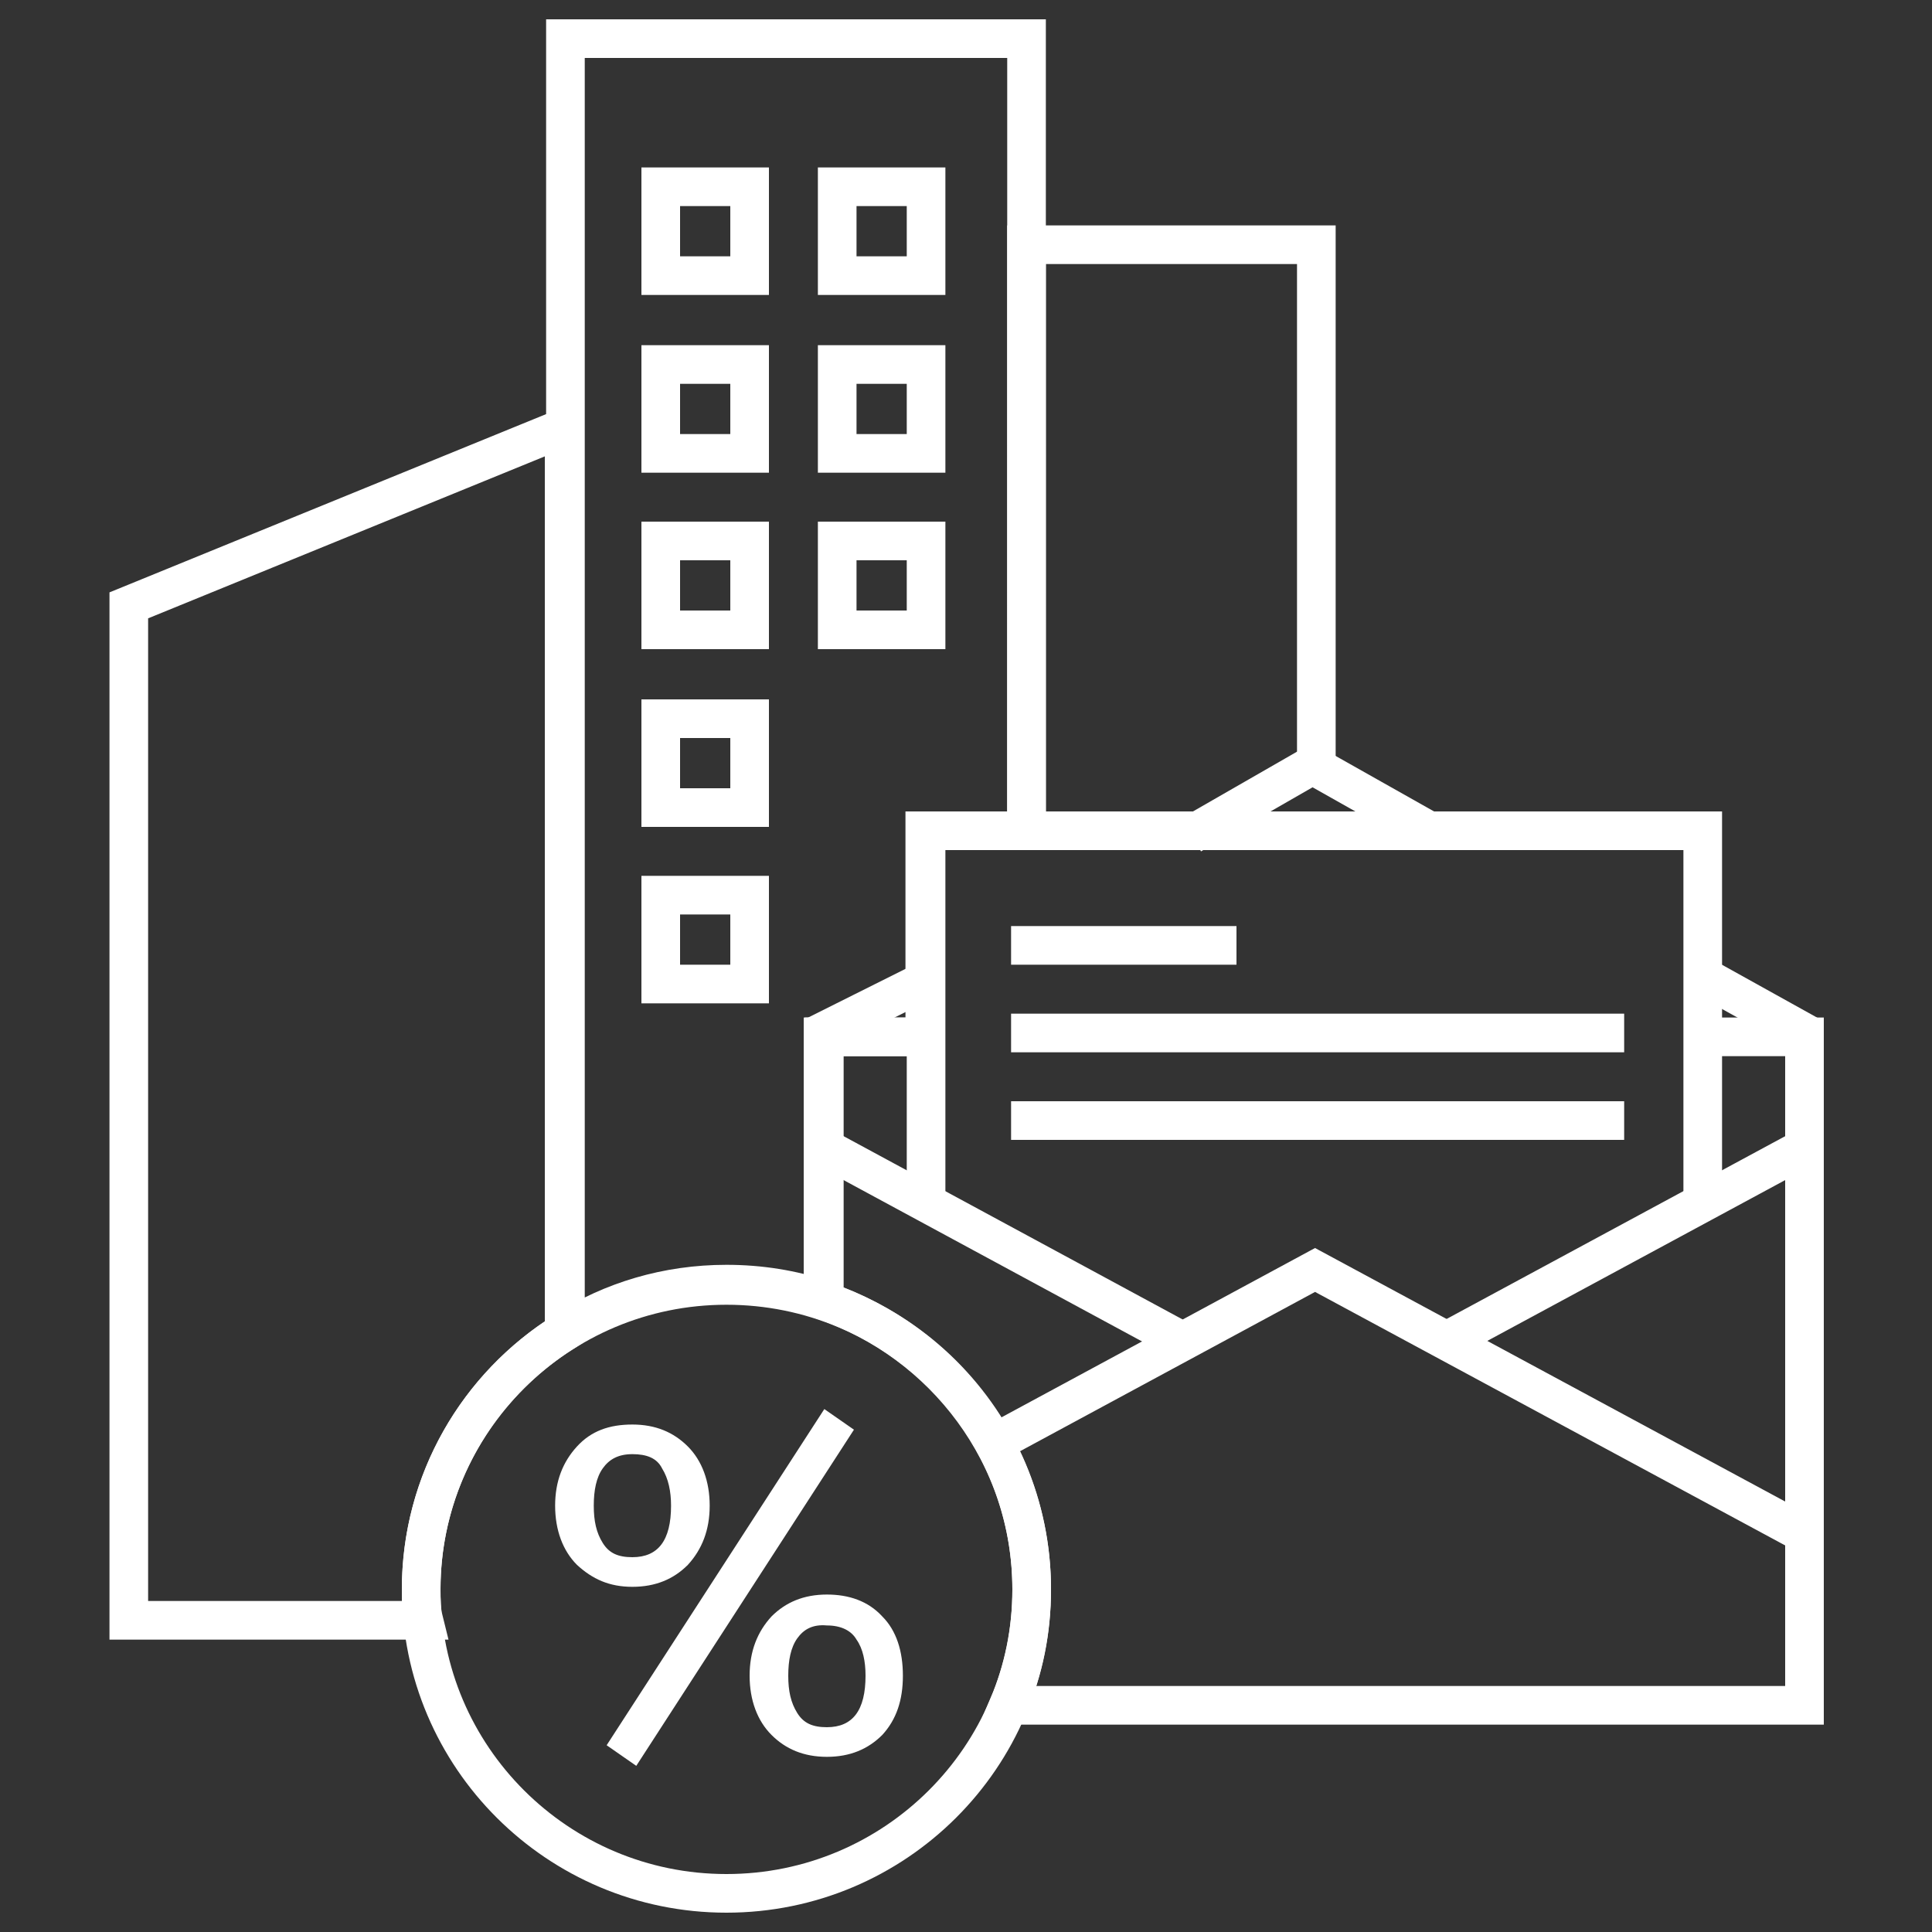
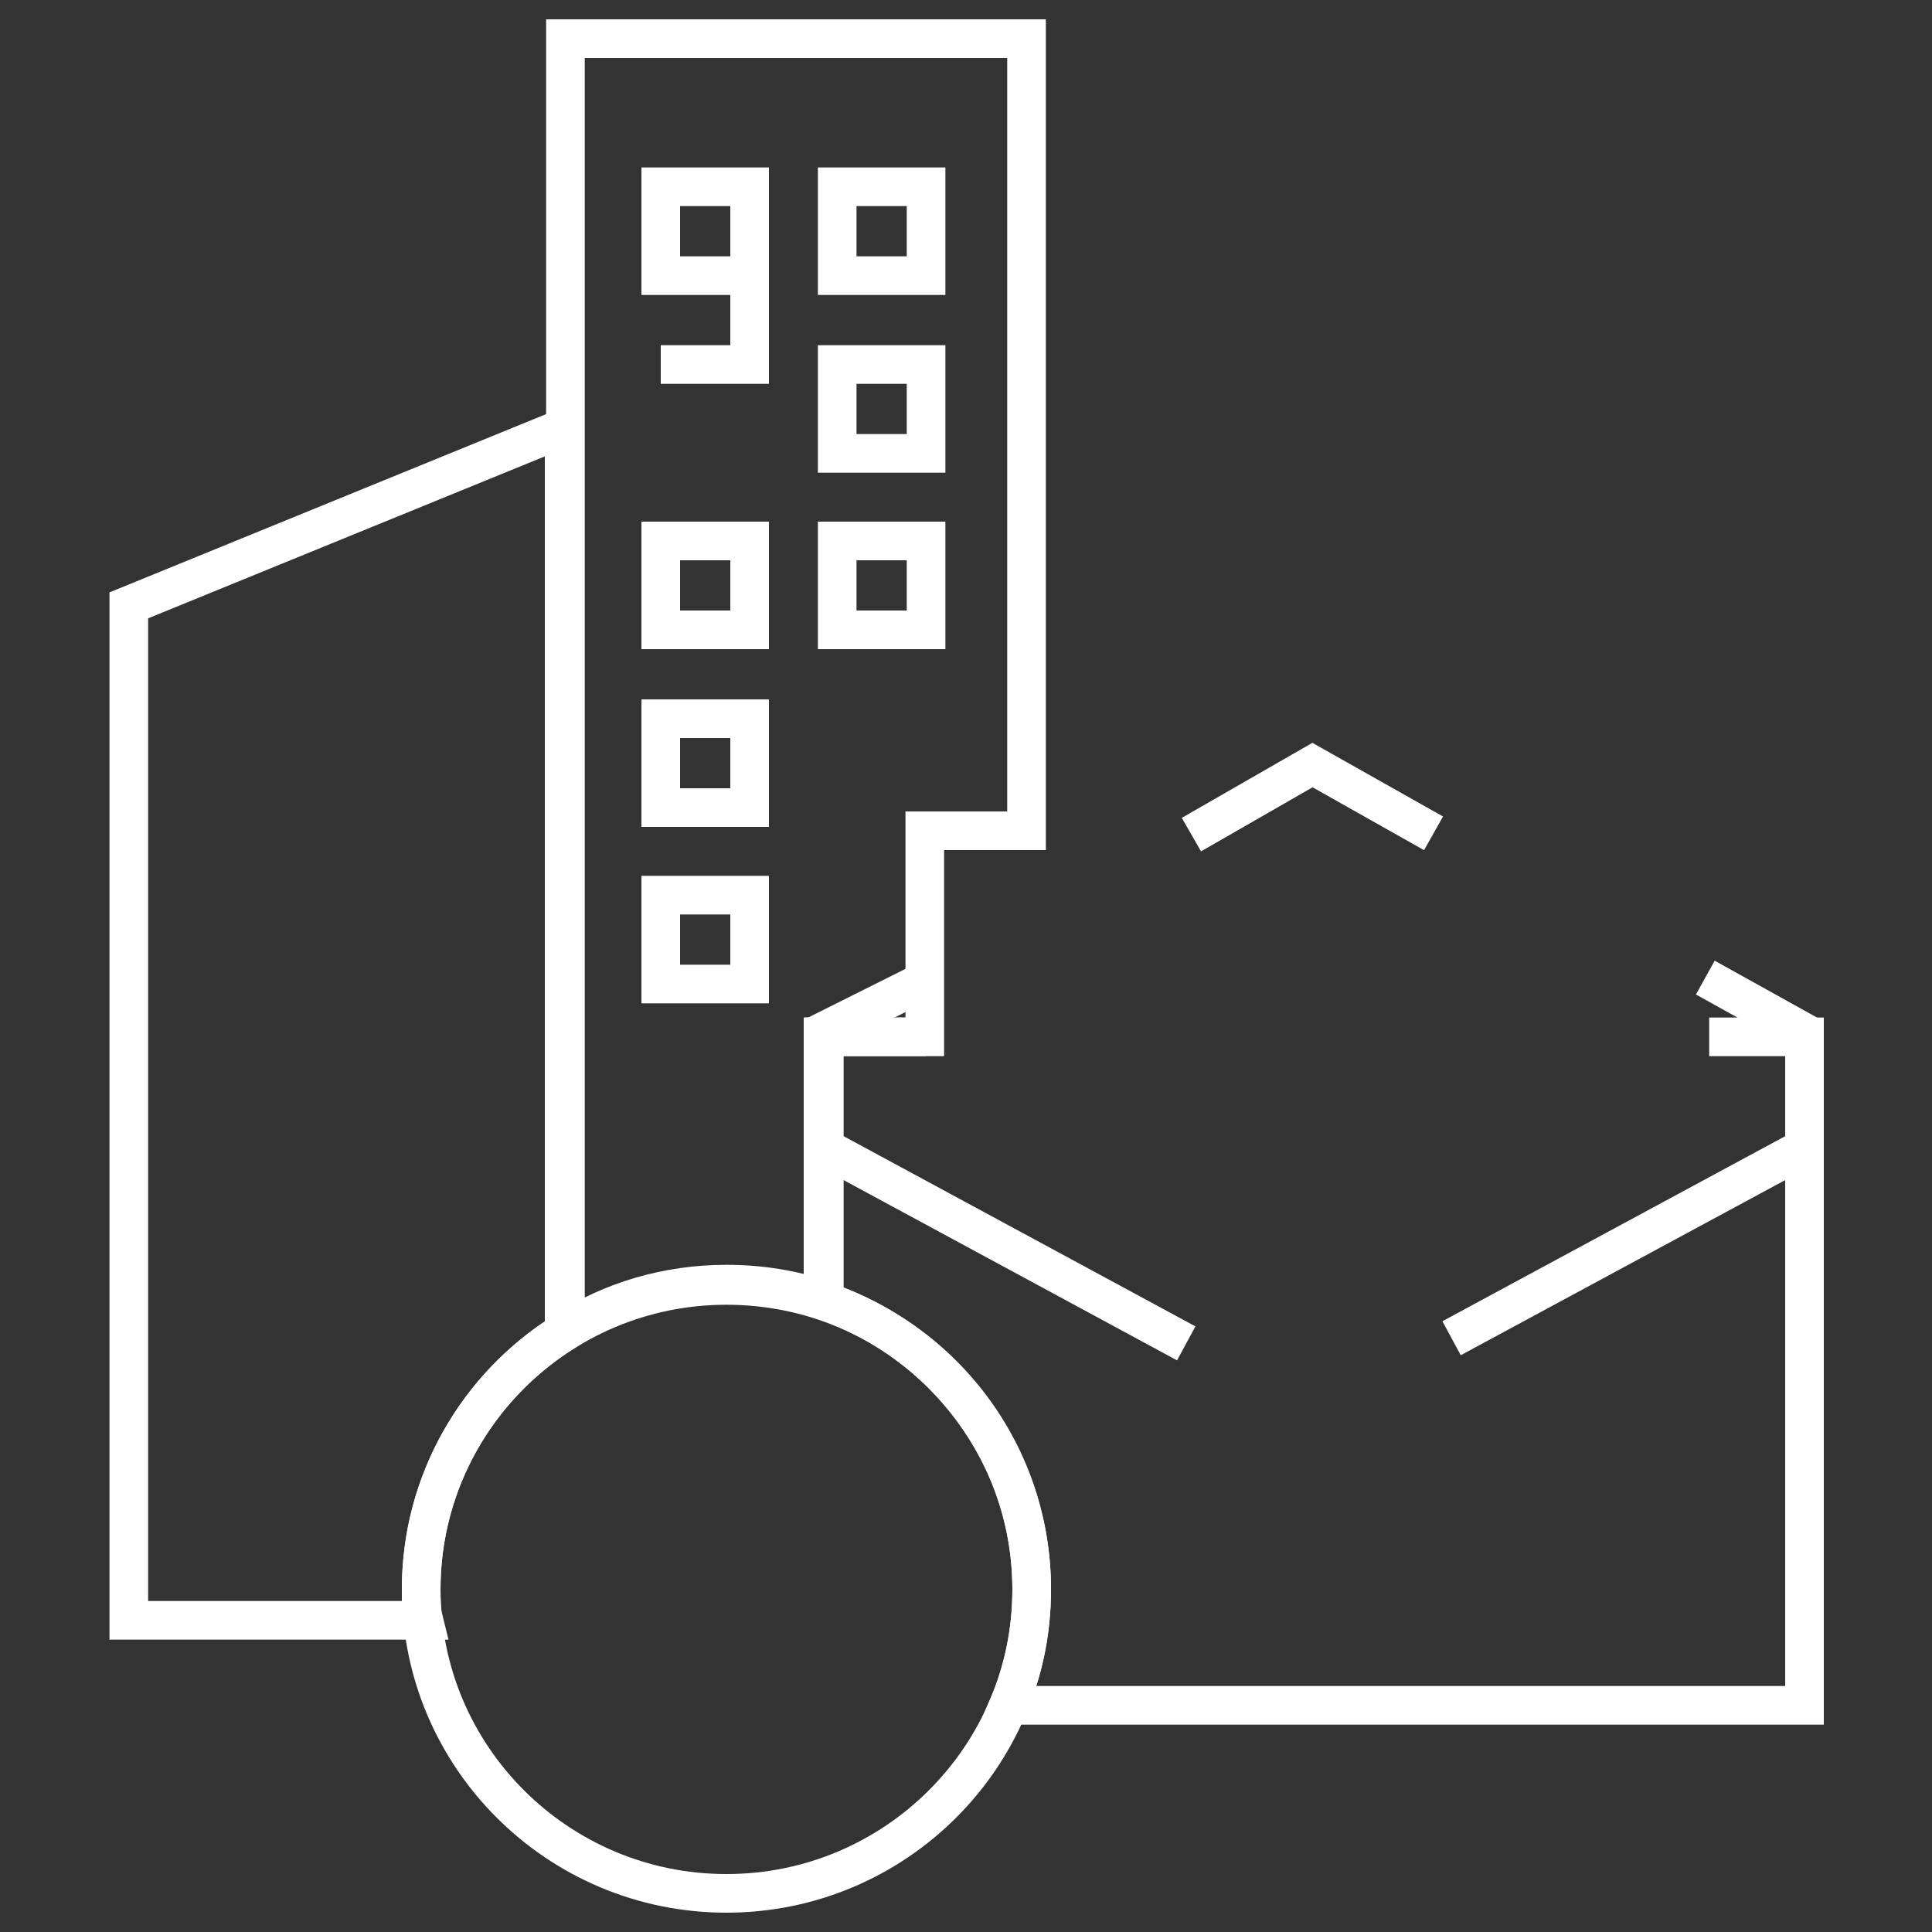
<svg xmlns="http://www.w3.org/2000/svg" version="1.1" id="Ebene_1" x="0" y="0" viewBox="0 0 150 150" xml:space="preserve">
  <rect x="0" y="0" width="150" height="150" fill="#333333" stroke="none" />
  <style>.st0{fill:none;stroke:#fff;stroke-width:3;stroke-miterlimit:10}</style>
-   <path class="st0" d="M58.2 14.5h-6.9v6.9h6.9v-6.9zm0 13.8h-6.9v6.9h6.9v-6.9zm0 13.7h-6.9v6.9h6.9V42zm0 13.8h-6.9v6.9h6.9v-6.9zm0 13.7h-6.9v6.9h6.9v-6.9zm13.7-55H65v6.9h6.9v-6.9zm0 13.8H65v6.9h6.9v-6.9zm0 13.7H65v6.9h6.9V42zm.4 33.9l-9 4.5m48-15.7l-9.4-5.3-9.4 5.4m48 15.6l-8.1-4.5m-40.3 28.4L63.8 89m76.5 0l-27.6 14.9" />
-   <path class="st0" d="M132.2 93.4V64.5H71.9v28.8m6.6-19.9H96m-17.5 6.8h47.6M78.5 87h47.6m-49 25.1l25-13.5 38.2 20.6" />
+   <path class="st0" d="M58.2 14.5h-6.9v6.9h6.9v-6.9zm0 13.8h-6.9h6.9v-6.9zm0 13.7h-6.9v6.9h6.9V42zm0 13.8h-6.9v6.9h6.9v-6.9zm0 13.7h-6.9v6.9h6.9v-6.9zm13.7-55H65v6.9h6.9v-6.9zm0 13.8H65v6.9h6.9v-6.9zm0 13.7H65v6.9h6.9V42zm.4 33.9l-9 4.5m48-15.7l-9.4-5.3-9.4 5.4m48 15.6l-8.1-4.5m-40.3 28.4L63.8 89m76.5 0l-27.6 14.9" />
  <path class="st0" d="M56.4 147c13.1 0 23.7-10.6 23.7-23.6 0-13.1-10.6-23.6-23.7-23.6s-23.7 10.6-23.7 23.6c0 13 10.6 23.6 23.7 23.6z" />
  <path class="st0" d="M56.4 99.7c2.6 0 5.1.4 7.5 1.2V80.5h7.9v-16h7.9V3H43.9v100.3c3.6-2.3 7.9-3.6 12.5-3.6zm-23.7 23.7c0-8.4 4.4-15.8 11.1-20V33.2L10 47v78.8h22.9c-.2-.8-.2-1.6-.2-2.4z" />
  <path class="st0" d="M71.9 80.5H64V101c9.3 3.2 16.1 12 16.1 22.4 0 3.2-.6 6.2-1.8 9h61.8V80.5h-7.4" />
-   <path d="M53.4 112.3c1.1 1.1 1.7 2.7 1.7 4.6 0 1.9-.6 3.4-1.7 4.6-1.1 1.1-2.5 1.7-4.3 1.7-1.8 0-3.1-.6-4.3-1.7-1.1-1.1-1.7-2.7-1.7-4.6 0-1.9.6-3.4 1.7-4.6s2.5-1.7 4.3-1.7c1.8 0 3.2.6 4.3 1.7zm-6.6 1.7c-.5.7-.7 1.7-.7 2.9s.2 2.1.7 2.9c.5.8 1.2 1.1 2.3 1.1 2 0 3-1.3 3-4 0-1.1-.2-2.1-.7-2.9-.4-.8-1.2-1.1-2.3-1.1-1.1 0-1.8.4-2.3 1.1zm17.2-4.6l2.3 1.6-16.9 26.1-2.3-1.6L64 109.4zm4.5 16.1c1.1 1.1 1.6 2.7 1.6 4.6 0 1.9-.5 3.4-1.6 4.6-1.1 1.1-2.5 1.7-4.3 1.7-1.8 0-3.2-.6-4.3-1.7-1.1-1.1-1.7-2.7-1.7-4.6 0-1.9.6-3.4 1.7-4.6 1.1-1.1 2.5-1.7 4.3-1.7 1.7 0 3.2.5 4.3 1.7zm-6.6 1.7c-.5.7-.7 1.7-.7 2.9s.2 2.1.7 2.9c.5.8 1.2 1.1 2.3 1.1 2 0 3-1.3 3-4 0-1.1-.2-2.1-.7-2.8-.4-.7-1.2-1.1-2.3-1.1-1.1-.1-1.8.3-2.3 1z" fill="#fff" />
-   <path class="st0" d="M79.7 65.1V19h22.5v40.5" />
</svg>